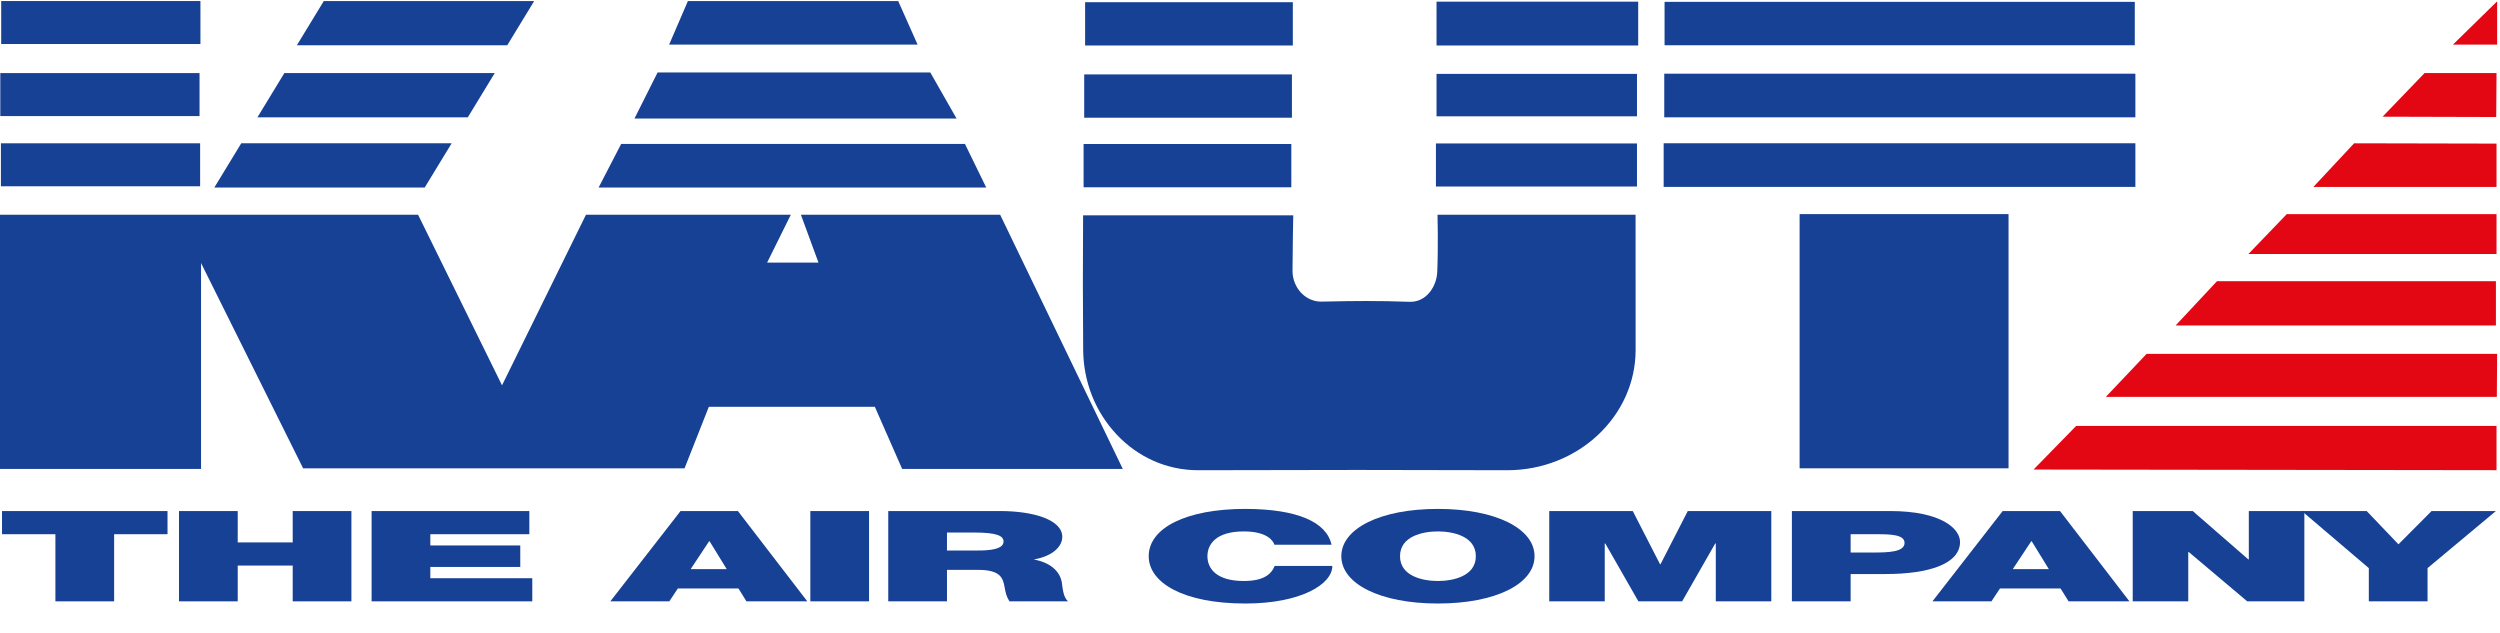
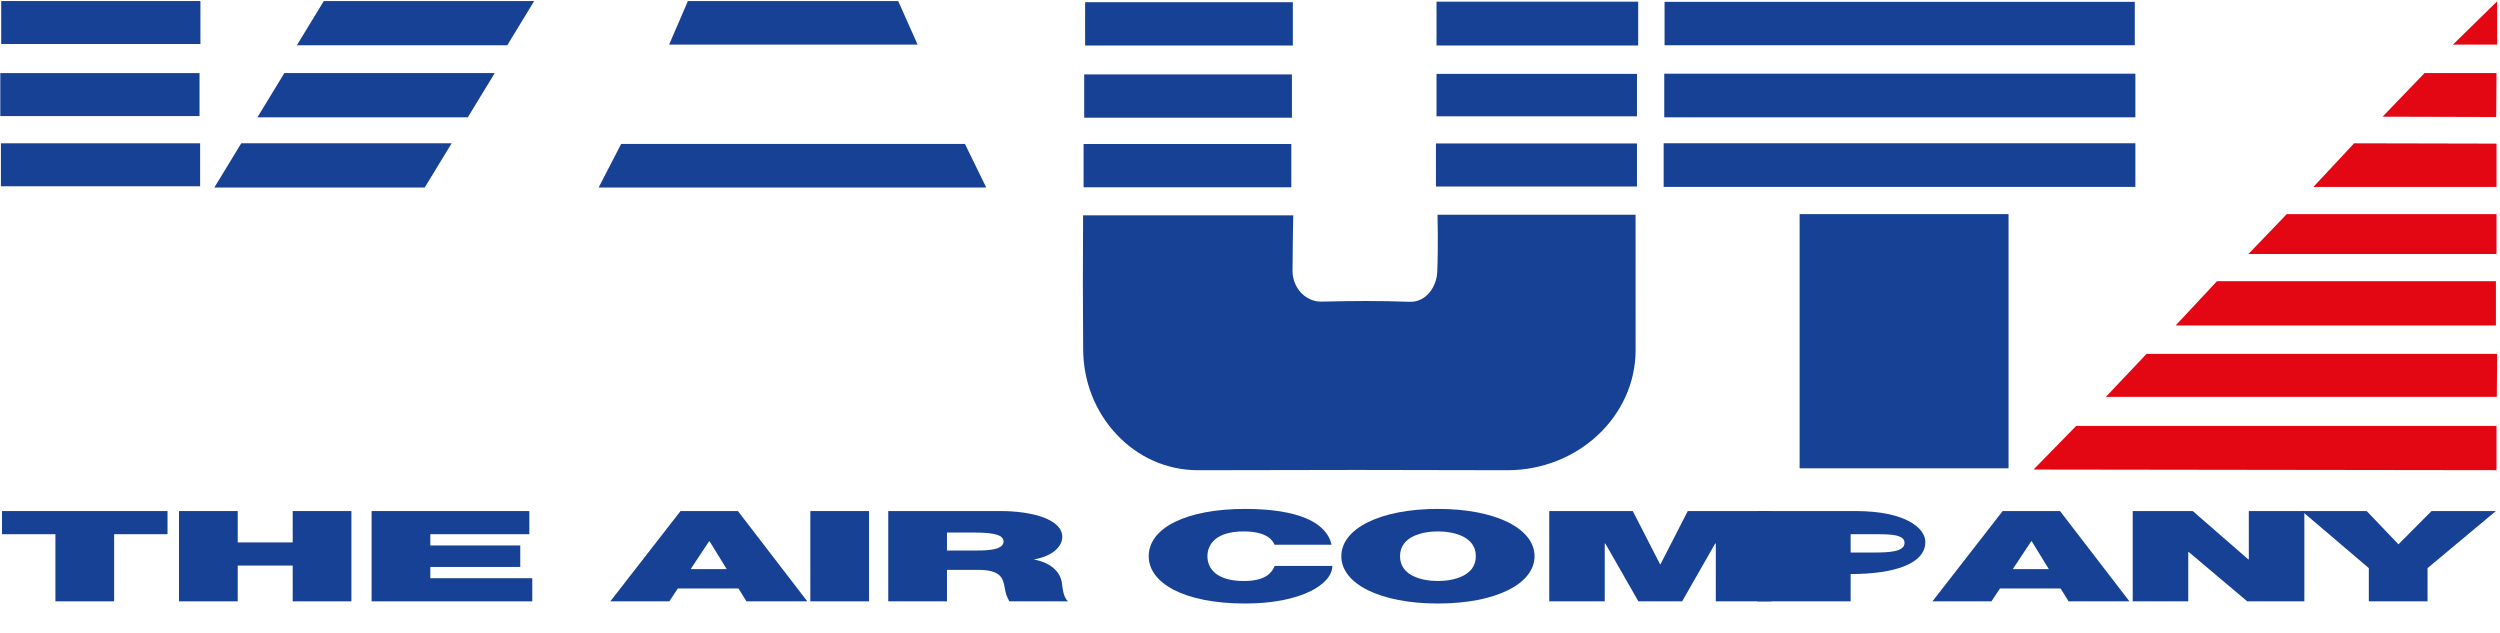
<svg xmlns="http://www.w3.org/2000/svg" version="1.1" id="Ebene_1" x="0px" y="0px" width="425.197px" height="107.716px" viewBox="0 -0.176 425.197 107.716" enable-background="new 0 -0.176 425.197 107.716" xml:space="preserve">
  <g>
    <g>
      <polygon fill="#E30613" points="424.605,36.24 388.932,36.24 382.41,43.022 424.605,43.022   " />
      <polygon fill="#E30613" points="424.605,24.248 400.438,24.196 400.389,24.196 393.463,31.612 424.605,31.612   " />
      <polygon fill="#E30613" points="424.554,19.725 424.605,12.372 424.605,12.256 412.364,12.256 405.413,19.477 405.227,19.671     424.438,19.725   " />
      <polygon fill="#E30613" points="417.39,7.218 417.189,7.415 424.708,7.415 424.708,0.053   " />
      <polygon fill="#E30613" points="424.503,47.652 377.06,47.652 370.031,55.176 424.503,55.176   " />
      <polygon fill="#E30613" points="358.341,67.131 358.157,67.323 424.657,67.323 424.708,60.129 424.708,60.014 365.086,60.014       " />
      <polygon fill="#E30613" points="346.054,79.486 345.864,79.683 424.49,79.79 424.605,79.79 424.605,72.266 353.111,72.266   " />
    </g>
    <g>
      <rect x="0.206" y="0" fill="#164194" width="33.883" height="7.311" />
      <rect x="0.051" y="12.256" fill="#164194" width="33.884" height="7.311" />
      <rect x="0.155" y="24.196" fill="#164194" width="33.883" height="7.31" />
-       <polygon fill="#164194" points="170.103,36.346 136.213,36.346 139.206,44.482 130.473,44.482 134.5,36.346 99.66,36.346     85.383,65.359 71.138,36.41 71.106,36.346 0,36.346 0,79.581 34.193,79.581 34.193,44.561 51.523,79.409 51.555,79.473     116.429,79.473 120.558,69.014 148.794,69.014 153.408,79.512 153.439,79.581 190.964,79.581 170.135,36.411   " />
      <polygon fill="#164194" points="90.853,0 55.072,0 50.492,7.521 86.274,7.521   " />
      <polygon fill="#164194" points="84.143,12.256 48.361,12.256 43.782,19.778 79.564,19.778   " />
      <polygon fill="#164194" points="76.814,24.196 41.032,24.196 36.453,31.718 72.235,31.718   " />
      <polygon fill="#164194" points="152.793,0.068 152.763,0 116.998,0 113.802,7.415 156.066,7.415   " />
-       <polygon fill="#164194" points="158.26,12.21 158.227,12.151 111.841,12.151 107.99,19.822 107.906,19.989 162.694,19.989   " />
      <polygon fill="#164194" points="164.147,24.366 164.115,24.301 105.648,24.301 101.9,31.549 101.813,31.718 167.738,31.718   " />
      <rect x="283.106" y="0.139" fill="#164194" width="79.975" height="7.382" />
      <rect x="283.055" y="12.356" fill="#164194" width="80.128" height="7.422" />
      <rect x="282.952" y="24.189" fill="#164194" width="80.231" height="7.423" />
      <rect x="306.075" y="36.24" fill="#164194" width="35.535" height="43.233" />
      <rect x="184.555" y="0.2" fill="#164194" width="35.328" height="7.362" />
      <rect x="184.4" y="12.481" fill="#164194" width="35.329" height="7.363" />
      <rect x="184.296" y="24.315" fill="#164194" width="35.33" height="7.363" />
      <rect x="244.324" y="0.107" fill="#164194" width="34.297" height="7.455" />
      <rect x="244.324" y="12.389" fill="#164194" width="34.092" height="7.218" />
      <rect x="244.221" y="24.223" fill="#164194" width="34.194" height="7.324" />
      <path fill="#164194" d="M278.177,36.344h-33.684l0.002,0.119c0.002,0.054,0.131,5.452-0.051,9.614    c-0.109,2.497-1.839,5.079-4.548,5.079c-0.049,0-0.099,0-0.147-0.002c-2.679-0.092-4.943-0.135-7.346-0.135    c-2.105,0-4.449,0.032-7.597,0.103l-0.109,0.002c-1.23,0-2.403-0.498-3.304-1.398c-0.995-0.997-1.564-2.392-1.563-3.829    c0.005-3.601,0.122-9.272,0.124-9.329l0.003-0.118h-35.745l-0.001,0.114c-0.053,9.343-0.05,14.026,0.015,22.78    c0.041,5.399,2.055,10.5,5.674,14.361c3.683,3.933,8.614,6.094,13.887,6.094h0.06c11.272-0.034,19.342-0.047,26.978-0.047    c7.635,0,15.244,0.013,25.444,0.047h0.086c12.032,0,21.826-9.175,21.83-20.455c0.005-10.186,0.005-13.763-0.008-22.884V36.344z" />
    </g>
    <g>
      <polygon fill="#164194" points="9.424,102.1 19.411,102.1 19.411,90.682 28.49,90.682 28.49,86.745 0.345,86.745 0.345,90.682     9.424,90.682 9.424,102.1   " />
      <polygon fill="#164194" points="30.443,102.1 40.43,102.1 40.43,96.014 49.782,96.014 49.782,102.1 59.768,102.1 59.768,86.745     49.782,86.745 49.782,92.077 40.43,92.077 40.43,86.745 30.443,86.745 30.443,102.1   " />
      <polygon fill="#164194" points="63.201,102.1 90.529,102.1 90.529,98.167 73.189,98.167 73.189,96.25 88.487,96.25 88.487,92.595     73.189,92.595 73.189,90.682 90.03,90.682 90.03,86.745 63.201,86.745 63.201,102.1   " />
      <path fill-rule="evenodd" clip-rule="evenodd" fill="#164194" d="M117.467,96.618l3.133-4.733h0.09l2.906,4.733H117.467    L117.467,96.618z M103.803,102.1h10.032l1.453-2.191h10.305l1.362,2.191h10.35l-11.802-15.355h-9.76L103.803,102.1L103.803,102.1z    " />
      <polygon fill="#164194" points="137.82,102.1 147.807,102.1 147.807,86.745 137.82,86.745 137.82,102.1   " />
      <path fill-rule="evenodd" clip-rule="evenodd" fill="#164194" d="M151.073,102.1h9.988v-5.354h5.31    c3.95,0,4.223,1.527,4.495,2.986c0.136,0.797,0.318,1.593,0.817,2.367h9.987c-0.908-0.706-0.953-2.538-1.09-3.291    c-0.363-1.913-2.042-3.334-4.765-3.826c3.313-0.582,4.856-2.26,4.856-3.852c0-2.902-4.902-4.387-10.576-4.387h-19.021V102.1    L151.073,102.1z M161.06,90.399h4.676c3.813,0,4.947,0.561,4.947,1.528c0,1.378-2.541,1.527-4.403,1.527h-5.22V90.399    L161.06,90.399z" />
      <path fill="#164194" d="M226.465,92.467c-0.86-3.852-5.765-6.068-14.662-6.09c-9.987,0-16.432,3.205-16.432,8.046    c0,4.541,5.946,8.046,16.432,8.046c9.488,0,14.799-3.291,14.799-6.39h-9.805c-0.591,1.442-1.908,2.559-5.266,2.559    c-4.675,0-6.173-2.147-6.173-4.215c0-2.063,1.498-4.216,6.173-4.216c4.132,0,5.04,1.699,5.219,2.26H226.465L226.465,92.467z" />
      <path fill-rule="evenodd" clip-rule="evenodd" fill="#164194" d="M228.13,94.423c0,4.69,6.582,8.046,16.43,8.046    c9.852,0,16.434-3.355,16.434-8.046c0-4.687-6.582-8.046-16.434-8.046C234.712,86.377,228.13,89.736,228.13,94.423L228.13,94.423z     M238.114,94.423c0-3.42,3.903-4.216,6.445-4.216s6.449,0.796,6.449,4.216c0,3.419-3.907,4.215-6.449,4.215    S238.114,97.842,238.114,94.423L238.114,94.423z" />
      <polygon fill="#164194" points="263.493,102.1 272.933,102.1 272.933,92.253 273.023,92.253 278.655,102.1 286.097,102.1     291.725,92.253 291.82,92.253 291.82,102.1 301.26,102.1 301.26,86.745 287.052,86.745 282.422,95.779 282.332,95.779     277.701,86.745 263.493,86.745 263.493,102.1   " />
-       <path fill-rule="evenodd" clip-rule="evenodd" fill="#164194" d="M304.765,102.1h9.989v-4.644h5.901    c7.442,0,12.707-1.742,12.707-5.465c0-2.191-3.086-5.247-11.894-5.247h-16.704V102.1L304.765,102.1z M314.755,90.682h4.446    c2.452,0,4.721,0.085,4.721,1.48c0,1.549-2.722,1.635-5.312,1.635h-3.855V90.682L314.755,90.682z" />
+       <path fill-rule="evenodd" clip-rule="evenodd" fill="#164194" d="M304.765,102.1h9.989v-4.644c7.442,0,12.707-1.742,12.707-5.465c0-2.191-3.086-5.247-11.894-5.247h-16.704V102.1L304.765,102.1z M314.755,90.682h4.446    c2.452,0,4.721,0.085,4.721,1.48c0,1.549-2.722,1.635-5.312,1.635h-3.855V90.682L314.755,90.682z" />
      <path fill-rule="evenodd" clip-rule="evenodd" fill="#164194" d="M342.333,96.618l3.133-4.733h0.09l2.906,4.733H342.333    L342.333,96.618z M328.668,102.1h10.031l1.456-2.191h10.301l1.365,2.191h10.349l-11.804-15.355h-9.758L328.668,102.1    L328.668,102.1z" />
      <polygon fill="#164194" points="362.73,102.1 372.176,102.1 372.176,93.712 372.265,93.712 382.207,102.1 391.922,102.1     391.922,86.745 382.476,86.745 382.476,94.962 382.386,94.962 372.945,86.745 362.73,86.745 362.73,102.1   " />
      <polygon fill="#164194" points="402.886,102.1 412.875,102.1 412.875,96.447 424.494,86.745 413.555,86.745 407.927,92.402     402.527,86.745 391.494,86.745 402.886,96.447 402.886,102.1   " />
    </g>
  </g>
</svg>